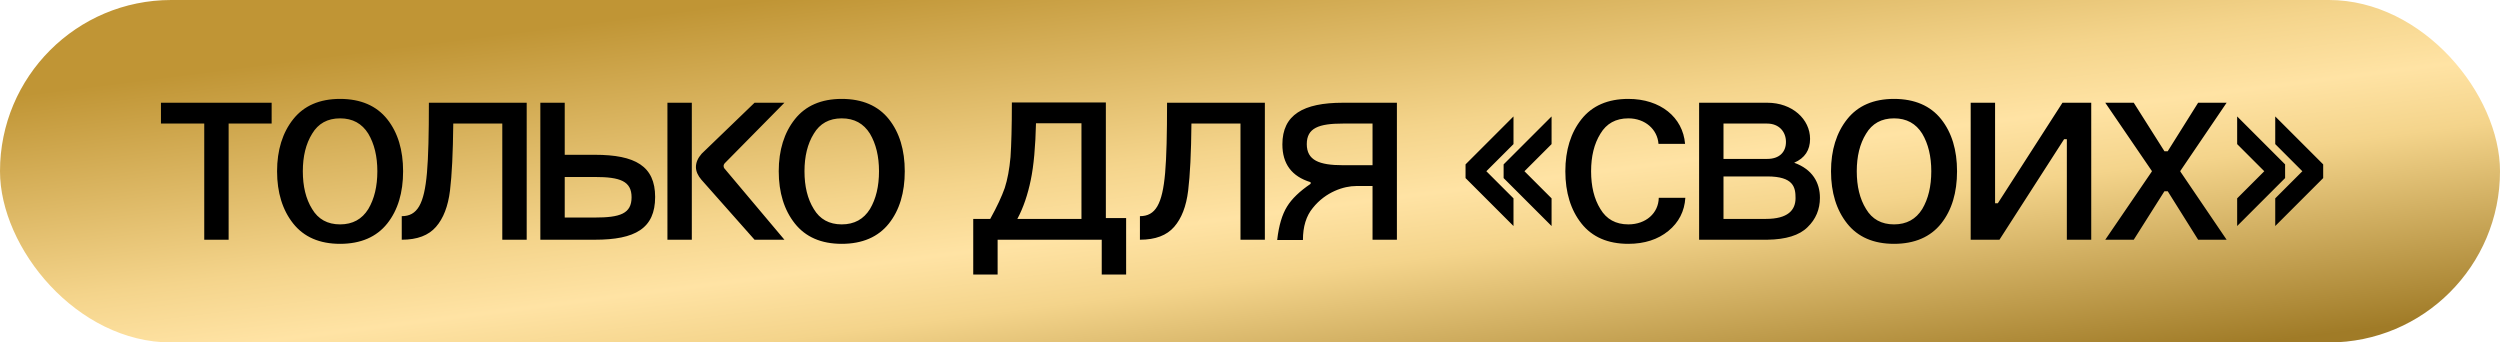
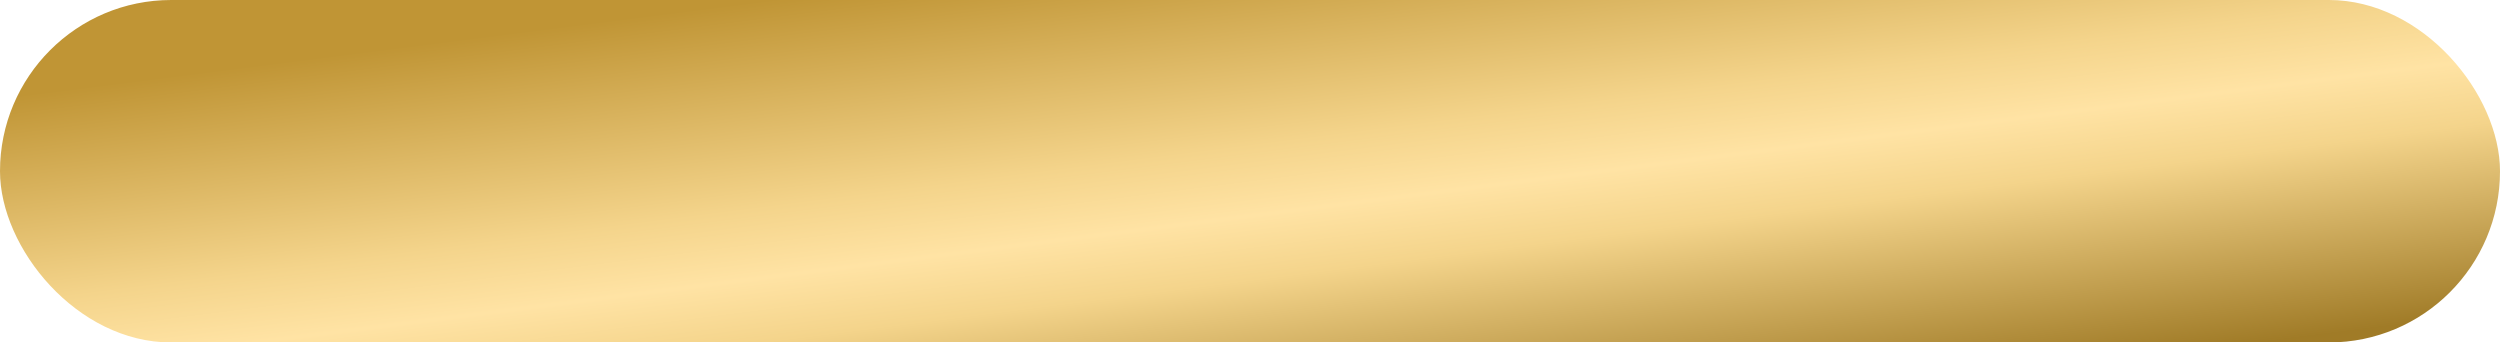
<svg xmlns="http://www.w3.org/2000/svg" width="146" height="20" viewBox="0 0 146 20" fill="none">
  <rect width="146" height="20" rx="10" fill="url(#paint0_linear_86_843)" />
-   <path d="M11.928 14V7.216H9.4V6H15.864V7.216H13.352V14H11.928ZM16.181 10C16.181 8.768 16.501 7.744 17.125 6.96C17.749 6.176 18.661 5.776 19.861 5.776C21.061 5.776 21.989 6.176 22.613 6.96C23.237 7.744 23.541 8.768 23.541 10C23.541 11.248 23.237 12.272 22.613 13.056C21.989 13.84 21.061 14.24 19.861 14.24C18.661 14.24 17.749 13.84 17.125 13.056C16.501 12.272 16.181 11.248 16.181 10ZM17.685 10C17.685 10.88 17.861 11.616 18.229 12.208C18.581 12.8 19.125 13.104 19.861 13.104C20.597 13.104 21.141 12.8 21.509 12.208C21.861 11.616 22.037 10.88 22.037 10C22.037 9.136 21.861 8.4 21.509 7.808C21.141 7.216 20.597 6.912 19.861 6.912C19.125 6.912 18.581 7.216 18.229 7.808C17.861 8.4 17.685 9.136 17.685 10ZM23.462 14V12.624C24.375 12.624 24.774 11.92 24.934 10.096C25.015 9.184 25.047 7.824 25.047 6H30.759V14H29.334V7.216H26.471C26.454 8.928 26.39 10.224 26.279 11.136C26.166 12.048 25.895 12.752 25.462 13.248C25.03 13.744 24.375 14 23.462 14ZM31.556 6H32.98V9.04H34.74C37.092 9.04 38.26 9.696 38.26 11.504C38.26 13.344 37.092 14 34.74 14H31.556V6ZM32.98 12.704H34.724H34.74C36.212 12.704 36.884 12.48 36.884 11.52C36.884 10.576 36.212 10.336 34.74 10.336H34.724H32.98V12.704ZM38.978 14V6H40.402V14H38.978ZM44.066 14L40.962 10.496C40.754 10.256 40.642 10 40.642 9.76C40.642 9.488 40.754 9.232 40.978 8.976L44.066 6H45.81L42.338 9.52C42.29 9.568 42.258 9.632 42.258 9.696C42.258 9.744 42.274 9.808 42.322 9.856L45.81 14H44.066ZM45.478 10C45.478 8.768 45.798 7.744 46.422 6.96C47.046 6.176 47.958 5.776 49.158 5.776C50.358 5.776 51.286 6.176 51.91 6.96C52.534 7.744 52.838 8.768 52.838 10C52.838 11.248 52.534 12.272 51.91 13.056C51.286 13.84 50.358 14.24 49.158 14.24C47.958 14.24 47.046 13.84 46.422 13.056C45.798 12.272 45.478 11.248 45.478 10ZM46.982 10C46.982 10.88 47.158 11.616 47.526 12.208C47.878 12.8 48.422 13.104 49.158 13.104C49.894 13.104 50.438 12.8 50.806 12.208C51.158 11.616 51.334 10.88 51.334 10C51.334 9.136 51.158 8.4 50.806 7.808C50.438 7.216 49.894 6.912 49.158 6.912C48.422 6.912 47.878 7.216 47.526 7.808C47.158 8.4 46.982 9.136 46.982 10ZM64.582 5.984V12.736H65.766V16.032H64.341V14H58.261V16.032H56.837V12.784H57.83C58.23 12.064 58.502 11.472 58.678 10.976C58.837 10.48 58.95 9.888 59.014 9.168C59.062 8.464 59.093 7.408 59.093 5.984H64.582ZM59.413 12.784H63.157V7.2H60.502C60.469 8.56 60.373 9.664 60.197 10.512C60.022 11.36 59.766 12.128 59.413 12.784ZM66.572 14V12.624C67.484 12.624 67.884 11.92 68.044 10.096C68.124 9.184 68.156 7.824 68.156 6H73.868V14H72.444V7.216H69.58C69.564 8.928 69.5 10.224 69.388 11.136C69.276 12.048 69.004 12.752 68.572 13.248C68.14 13.744 67.484 14 66.572 14ZM81.579 14H80.156V10.864H79.195C78.492 10.864 77.419 11.2 76.668 12.144C76.284 12.608 76.091 13.232 76.091 14.016H74.588C74.683 13.168 74.876 12.528 75.163 12.064C75.436 11.616 75.9 11.168 76.54 10.736V10.64C75.436 10.304 74.891 9.568 74.891 8.432C74.891 6.704 76.108 6 78.427 6H81.579V14ZM76.316 8.416C76.316 9.36 77.035 9.648 78.427 9.648H80.156V7.216H78.427C77.019 7.216 76.316 7.472 76.316 8.416ZM87.811 9.6L90.612 6.8V8.416L89.028 10L90.612 11.584V13.2L87.811 10.4V9.6ZM85.588 9.6L88.388 6.8V8.416L86.803 10L88.388 11.584V13.2L85.588 10.4V9.6ZM98.408 8.4H96.856C96.792 7.552 96.072 6.912 95.096 6.912C94.36 6.912 93.816 7.216 93.464 7.808C93.096 8.4 92.92 9.136 92.92 10C92.92 10.88 93.096 11.616 93.464 12.208C93.816 12.8 94.36 13.104 95.096 13.104C96.12 13.104 96.856 12.448 96.872 11.552H98.424C98.376 12.336 98.04 12.992 97.432 13.488C96.824 13.984 96.04 14.24 95.096 14.24C93.896 14.24 92.984 13.84 92.36 13.056C91.736 12.272 91.416 11.248 91.416 10C91.416 8.768 91.736 7.744 92.36 6.96C92.984 6.176 93.896 5.776 95.096 5.776C96.968 5.776 98.28 6.848 98.408 8.4ZM100.652 9.28H103.212C103.916 9.28 104.3 8.88 104.3 8.288C104.3 7.696 103.9 7.216 103.196 7.216H100.652V9.28ZM99.228 14V6H103.212C104.668 6 105.708 6.96 105.708 8.112C105.708 8.768 105.404 9.232 104.78 9.504C105.852 9.888 106.284 10.672 106.284 11.552C106.284 12.224 106.044 12.8 105.564 13.264C105.084 13.744 104.3 13.984 103.212 14H99.228ZM100.652 12.784H103.132C104.412 12.784 104.86 12.272 104.86 11.568C104.86 10.944 104.748 10.304 103.212 10.304H100.652V12.784ZM106.931 10C106.931 8.768 107.251 7.744 107.875 6.96C108.499 6.176 109.411 5.776 110.611 5.776C111.811 5.776 112.739 6.176 113.363 6.96C113.987 7.744 114.291 8.768 114.291 10C114.291 11.248 113.987 12.272 113.363 13.056C112.739 13.84 111.811 14.24 110.611 14.24C109.411 14.24 108.499 13.84 107.875 13.056C107.251 12.272 106.931 11.248 106.931 10ZM108.435 10C108.435 10.88 108.611 11.616 108.979 12.208C109.331 12.8 109.875 13.104 110.611 13.104C111.347 13.104 111.891 12.8 112.259 12.208C112.611 11.616 112.787 10.88 112.787 10C112.787 9.136 112.611 8.4 112.259 7.808C111.891 7.216 111.347 6.912 110.611 6.912C109.875 6.912 109.331 7.216 108.979 7.808C108.611 8.4 108.435 9.136 108.435 10ZM115.088 14V6H116.512V11.872H116.672L120.448 6H122.128V14H120.704V8.128H120.544L116.768 14H115.088ZM122.947 14L125.667 10.016V9.984L122.947 6H124.611L126.403 8.832H126.595L128.371 6H130.035L127.331 9.984V10.016L130.035 14H128.371L126.595 11.168H126.403L124.611 14H122.947ZM133.45 9.6V10.4L130.65 13.2V11.584L132.234 10L130.65 8.416V6.8L133.45 9.6ZM135.674 9.6V10.4L132.874 13.2V11.584L134.458 10L132.874 8.416V6.8L135.674 9.6Z" fill="black" />
  <defs>
    <linearGradient id="paint0_linear_86_843" x1="70.75" y1="-3.291" x2="74.637" y2="27.293" gradientUnits="userSpaceOnUse">
      <stop stop-color="#C09535" />
      <stop offset="0.391" stop-color="#F4D48B" />
      <stop offset="0.521" stop-color="#FFE3A4" />
      <stop offset="0.641" stop-color="#F4D48B" />
      <stop offset="1" stop-color="#A07B27" />
    </linearGradient>
  </defs>
</svg>